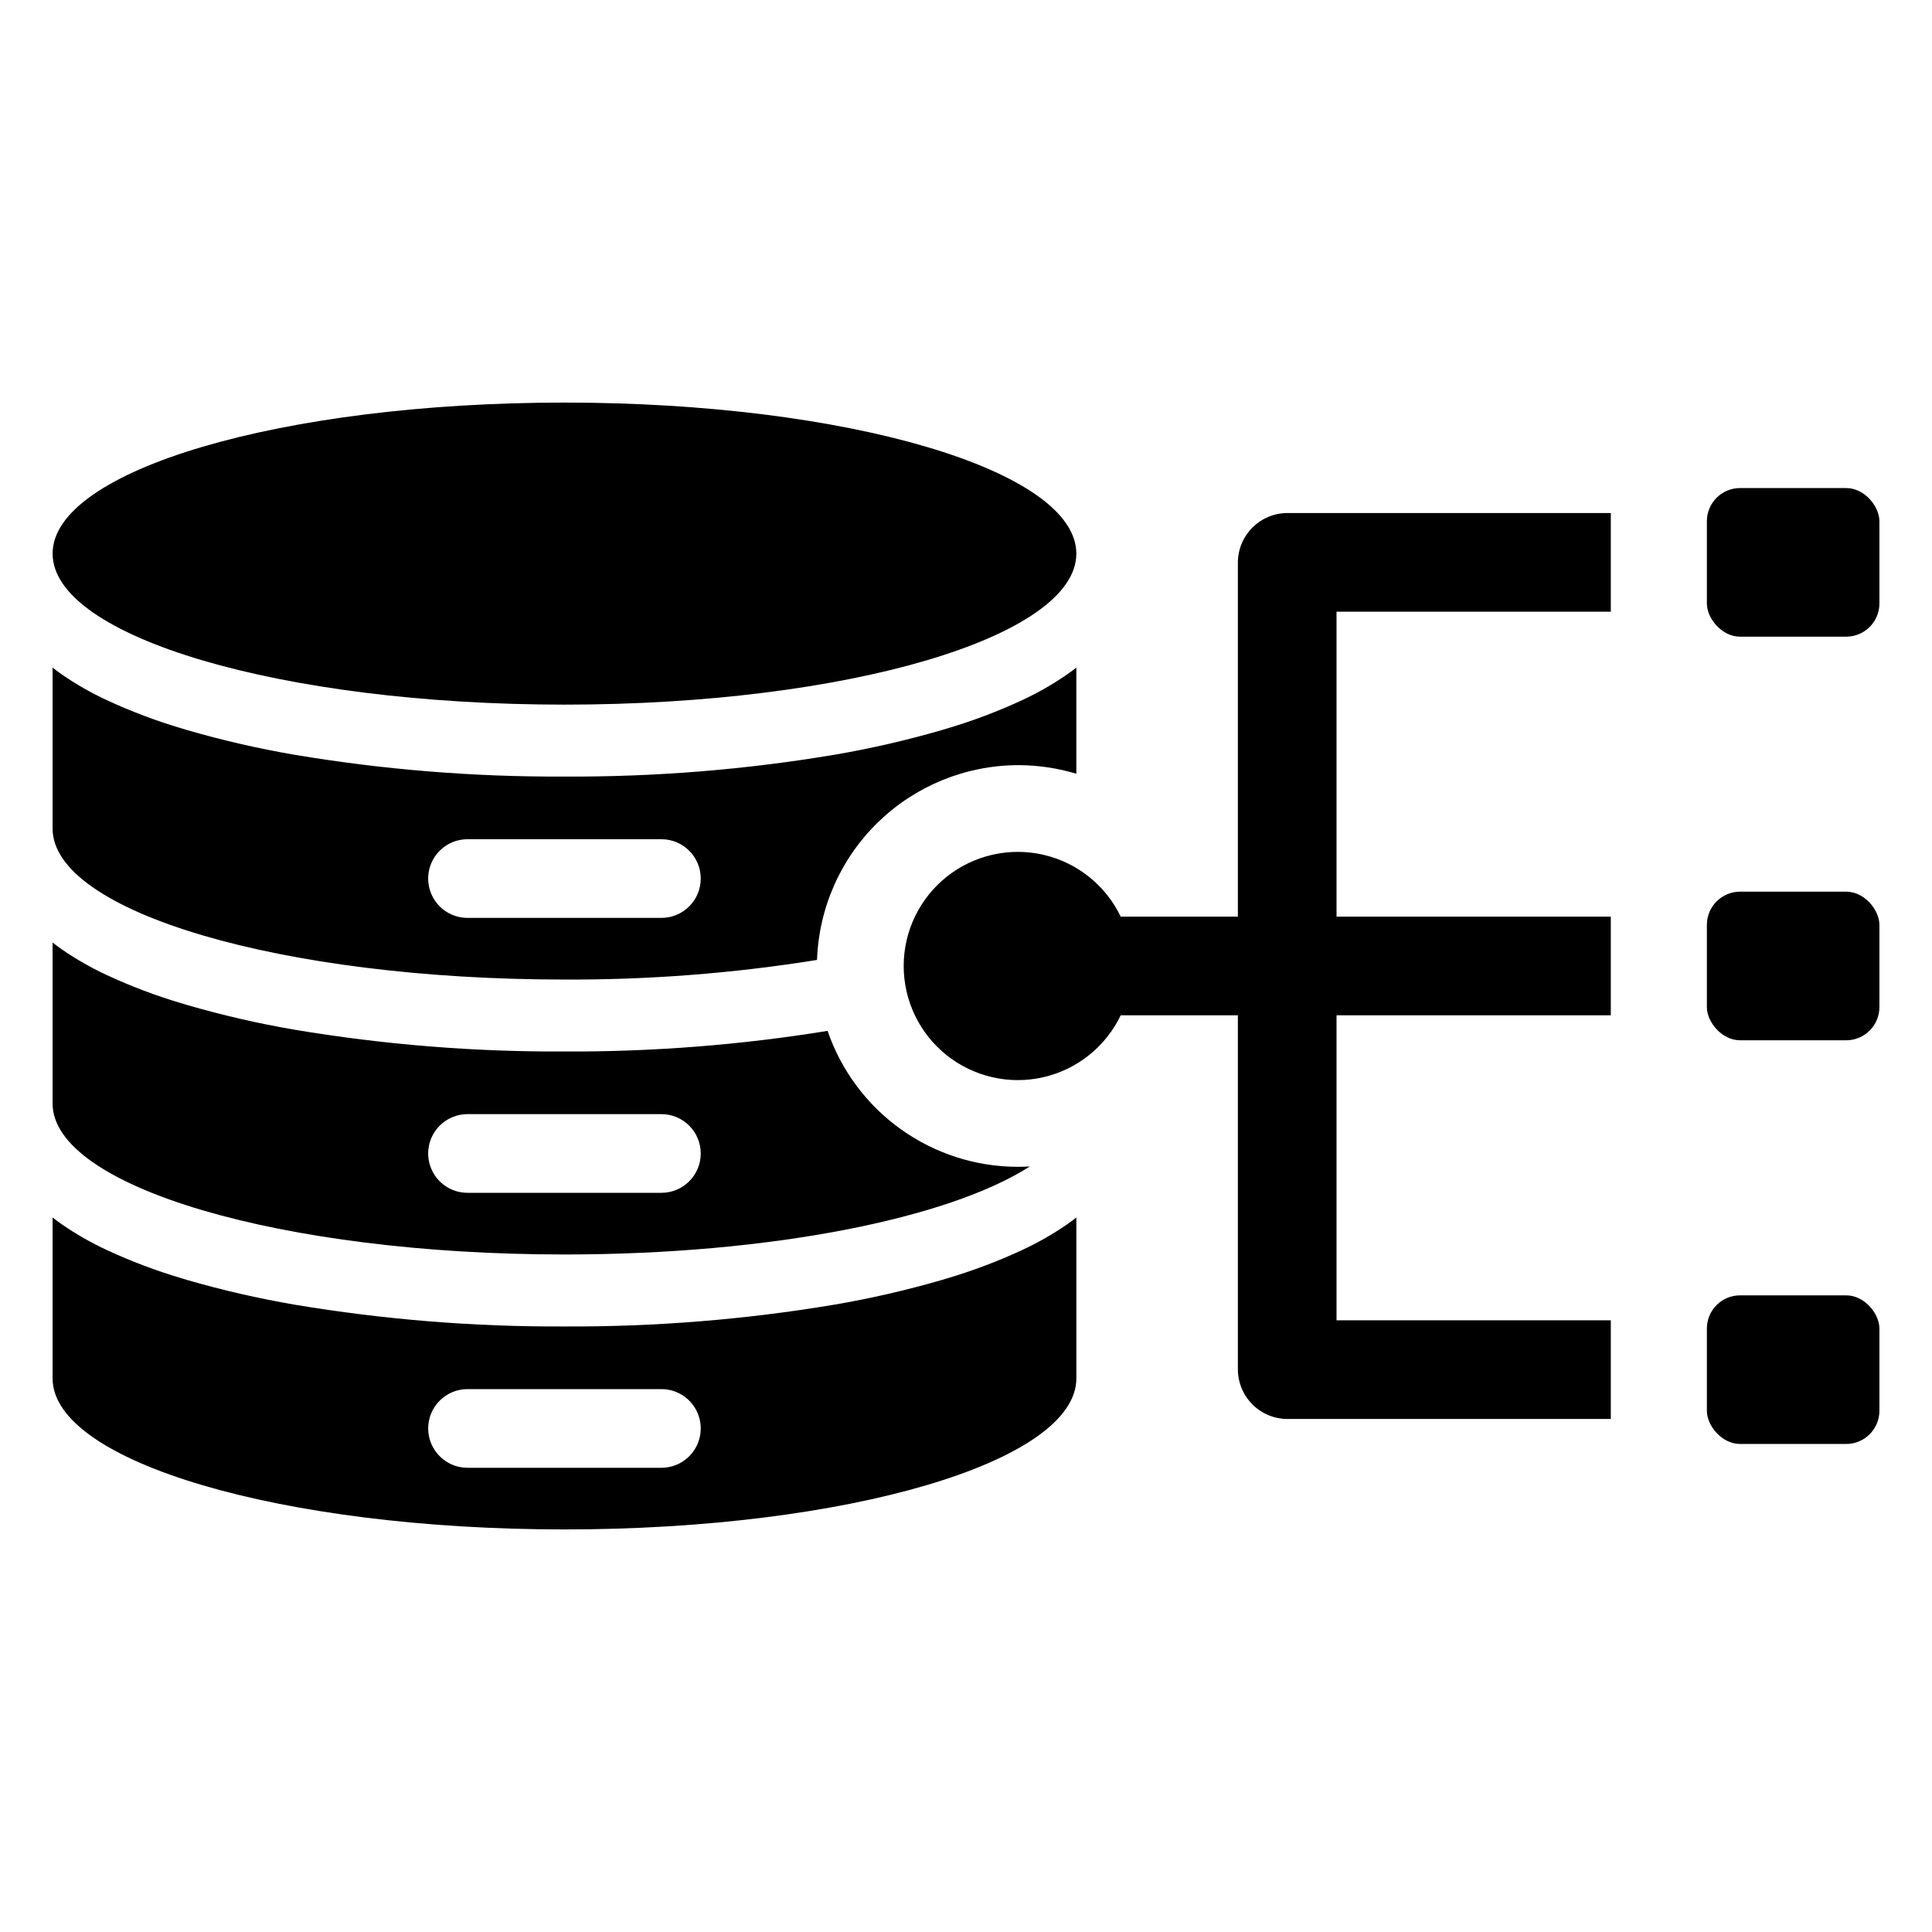
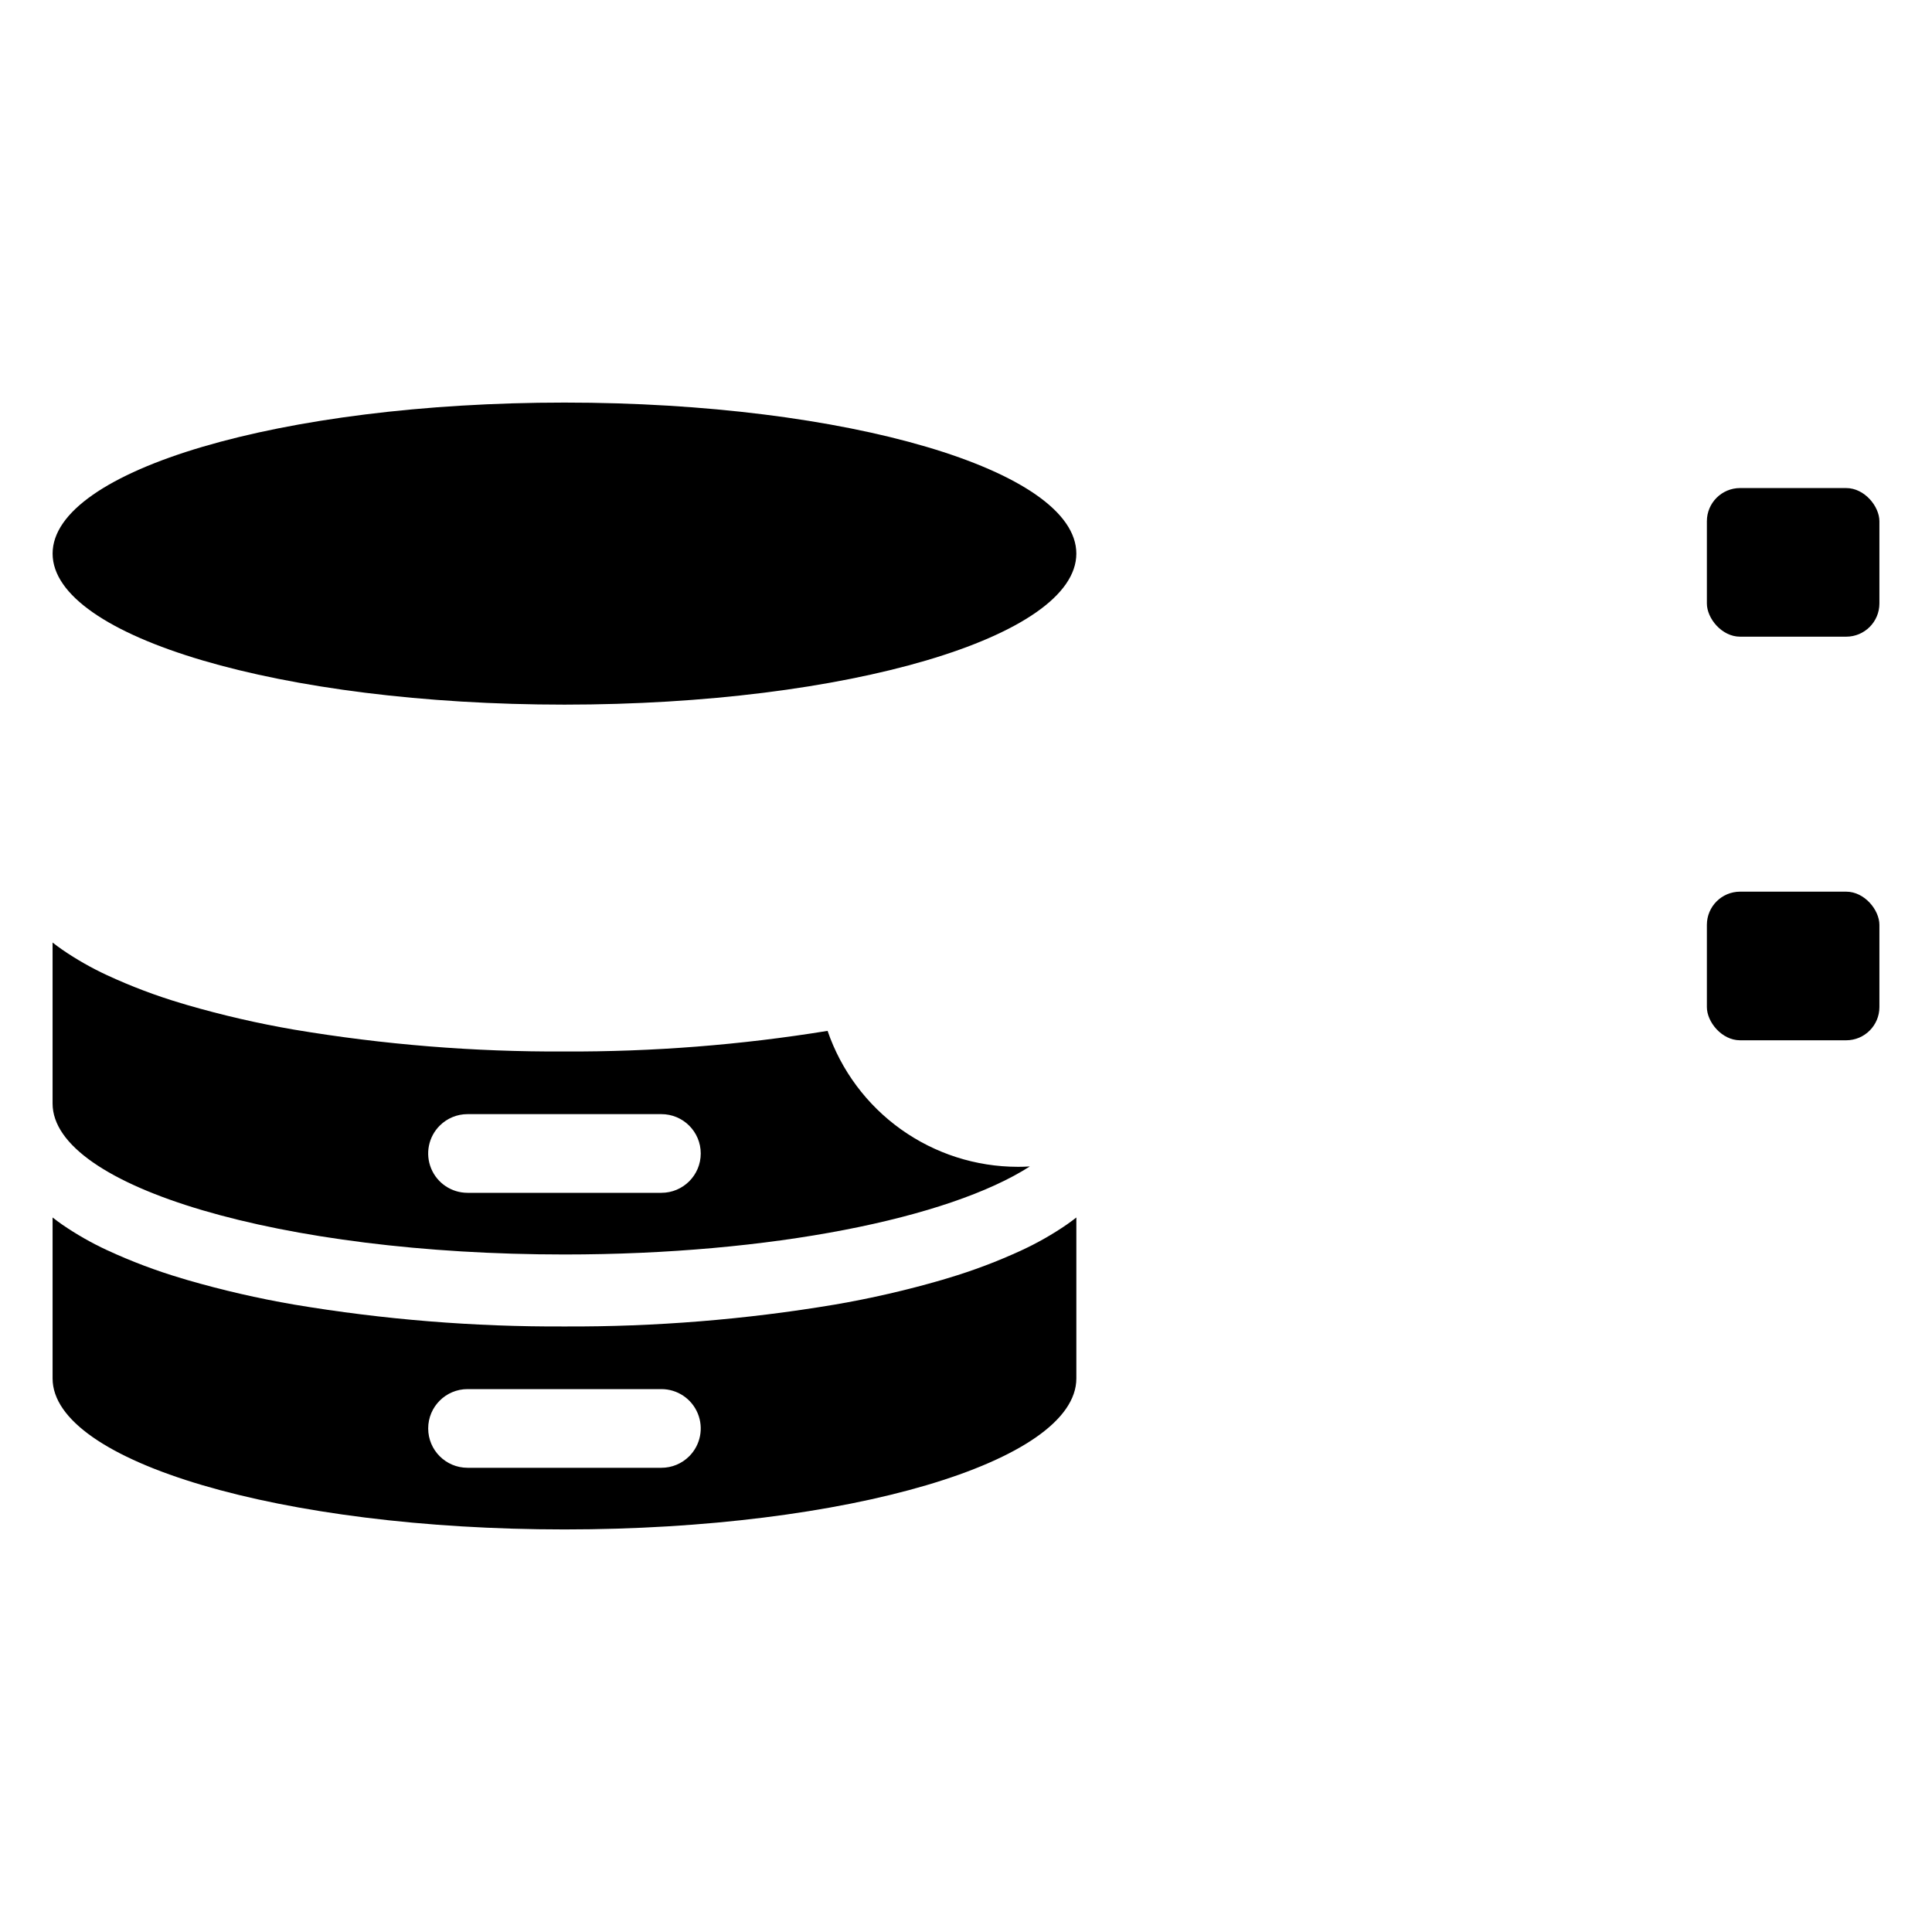
<svg xmlns="http://www.w3.org/2000/svg" fill="#000000" width="800px" height="800px" version="1.1" viewBox="144 144 512 512">
  <g>
-     <path d="m472.05 293.12v93.805h-31.051c-3.981-8.305-11.527-14.34-20.504-16.402-8.977-2.059-18.402 0.082-25.605 5.82-7.207 5.738-11.402 14.445-11.402 23.656 0 9.207 4.195 17.918 11.398 23.652 7.207 5.738 16.633 7.883 25.609 5.82 8.977-2.059 16.523-8.098 20.504-16.402h31.051v93.809c0 3.492 1.387 6.84 3.856 9.309s5.816 3.856 9.309 3.856h85.664v-26.145h-72.684v-80.828h72.684v-26.145h-72.684v-80.824h72.684v-26.145h-85.664c-3.492 0-6.84 1.387-9.309 3.856s-3.856 5.816-3.856 9.309z" />
    <path d="m605.14 273.34h28.121c4.859 0 8.801 4.859 8.801 8.801v21.785c0 4.859-3.941 8.801-8.801 8.801h-28.121c-4.859 0-8.801-4.859-8.801-8.801v-21.785c0-4.859 3.941-8.801 8.801-8.801z" />
    <path d="m605.14 380.3h28.121c4.859 0 8.801 4.859 8.801 8.801v21.785c0 4.859-3.941 8.801-8.801 8.801h-28.121c-4.859 0-8.801-4.859-8.801-8.801v-21.785c0-4.859 3.941-8.801 8.801-8.801z" />
-     <path d="m605.14 487.28h28.121c4.859 0 8.801 4.859 8.801 8.801v21.785c0 4.859-3.941 8.801-8.801 8.801h-28.121c-4.859 0-8.801-4.859-8.801-8.801v-21.785c0-4.859 3.941-8.801 8.801-8.801z" />
    <path d="m429.24 290.71c0 22.105-60.73 40.023-135.65 40.023-74.918 0-135.65-17.918-135.65-40.023 0-22.102 60.73-40.023 135.65-40.023 74.922 0 135.65 17.922 135.65 40.023" />
-     <path d="m293.59 403.59c22.414 0.098 44.797-1.645 66.93-5.199 0.477-13.812 6.285-26.906 16.203-36.527 9.922-9.625 23.184-15.031 37.004-15.09h0.387c5.125 0.031 10.223 0.797 15.129 2.277v-28.133c-0.809 0.637-1.66 1.262-2.555 1.891-3.773 2.59-7.758 4.859-11.91 6.785-6.371 2.949-12.941 5.43-19.668 7.426h-0.008c-0.523 0.164-1.051 0.32-1.582 0.48-9.297 2.691-18.734 4.863-28.273 6.5-23.676 3.977-47.648 5.914-71.656 5.801-24.012 0.113-47.988-1.824-71.668-5.801-9.535-1.637-18.969-3.809-28.262-6.5-0.539-0.156-1.059-0.316-1.582-0.48h-0.008c-6.727-1.996-13.301-4.477-19.668-7.426-4.156-1.922-8.141-4.191-11.914-6.785-0.898-0.629-1.746-1.254-2.555-1.891v42.652c0 22.105 60.73 40.02 135.66 40.02zm-33.066-34.137c1.953-1.957 4.609-3.055 7.375-3.051h51.379c5.758 0 10.426 4.668 10.426 10.426s-4.668 10.422-10.426 10.422h-51.379c-4.219 0.004-8.02-2.535-9.633-6.434-1.617-3.894-0.723-8.379 2.258-11.363z" />
    <path d="m293.59 476.45c54.73 0 101.89-9.562 123.33-23.332-1.059 0.074-2.129 0.105-3.199 0.105v-0.004c-11.105-0.008-21.934-3.488-30.969-9.945-9.035-6.457-15.828-15.574-19.434-26.082-23.051 3.742-46.375 5.566-69.727 5.465-24.012 0.117-47.988-1.824-71.668-5.797-9.535-1.637-18.973-3.809-28.262-6.504-0.539-0.156-1.059-0.316-1.582-0.48h-0.008v0.004c-6.727-1.996-13.301-4.481-19.668-7.43-4.156-1.922-8.141-4.191-11.914-6.781-0.898-0.629-1.746-1.254-2.555-1.891v42.652c0 22.102 60.73 40.02 135.66 40.02zm-33.066-34.137c1.953-1.957 4.609-3.059 7.375-3.055h51.379c5.758 0 10.426 4.668 10.426 10.426s-4.668 10.426-10.426 10.426h-51.379c-4.219 0-8.02-2.539-9.633-6.434-1.617-3.898-0.723-8.383 2.258-11.363z" />
    <path d="m414.78 475.32c-6.371 2.945-12.941 5.43-19.668 7.426h-0.008c-0.523 0.164-1.051 0.32-1.582 0.48-9.297 2.695-18.734 4.863-28.273 6.5-23.676 3.973-47.648 5.914-71.656 5.801-24.012 0.113-47.988-1.828-71.668-5.801-9.535-1.637-18.973-3.809-28.262-6.5-0.539-0.156-1.059-0.316-1.582-0.48h-0.008c-6.727-1.996-13.301-4.481-19.668-7.426-4.156-1.926-8.141-4.195-11.914-6.785-0.898-0.629-1.746-1.254-2.555-1.891v42.652c0 22.105 60.73 40.02 135.66 40.02 74.922 0 135.65-17.914 135.65-40.02v-42.652c-0.809 0.637-1.66 1.262-2.555 1.891-3.773 2.59-7.758 4.859-11.91 6.785zm-88.129 54.602c-1.953 1.961-4.606 3.062-7.371 3.055h-51.379c-5.758 0-10.426-4.668-10.426-10.426s4.668-10.422 10.426-10.422h51.379c4.219 0 8.016 2.539 9.629 6.434 1.613 3.898 0.723 8.379-2.258 11.359z" />
  </g>
</svg>